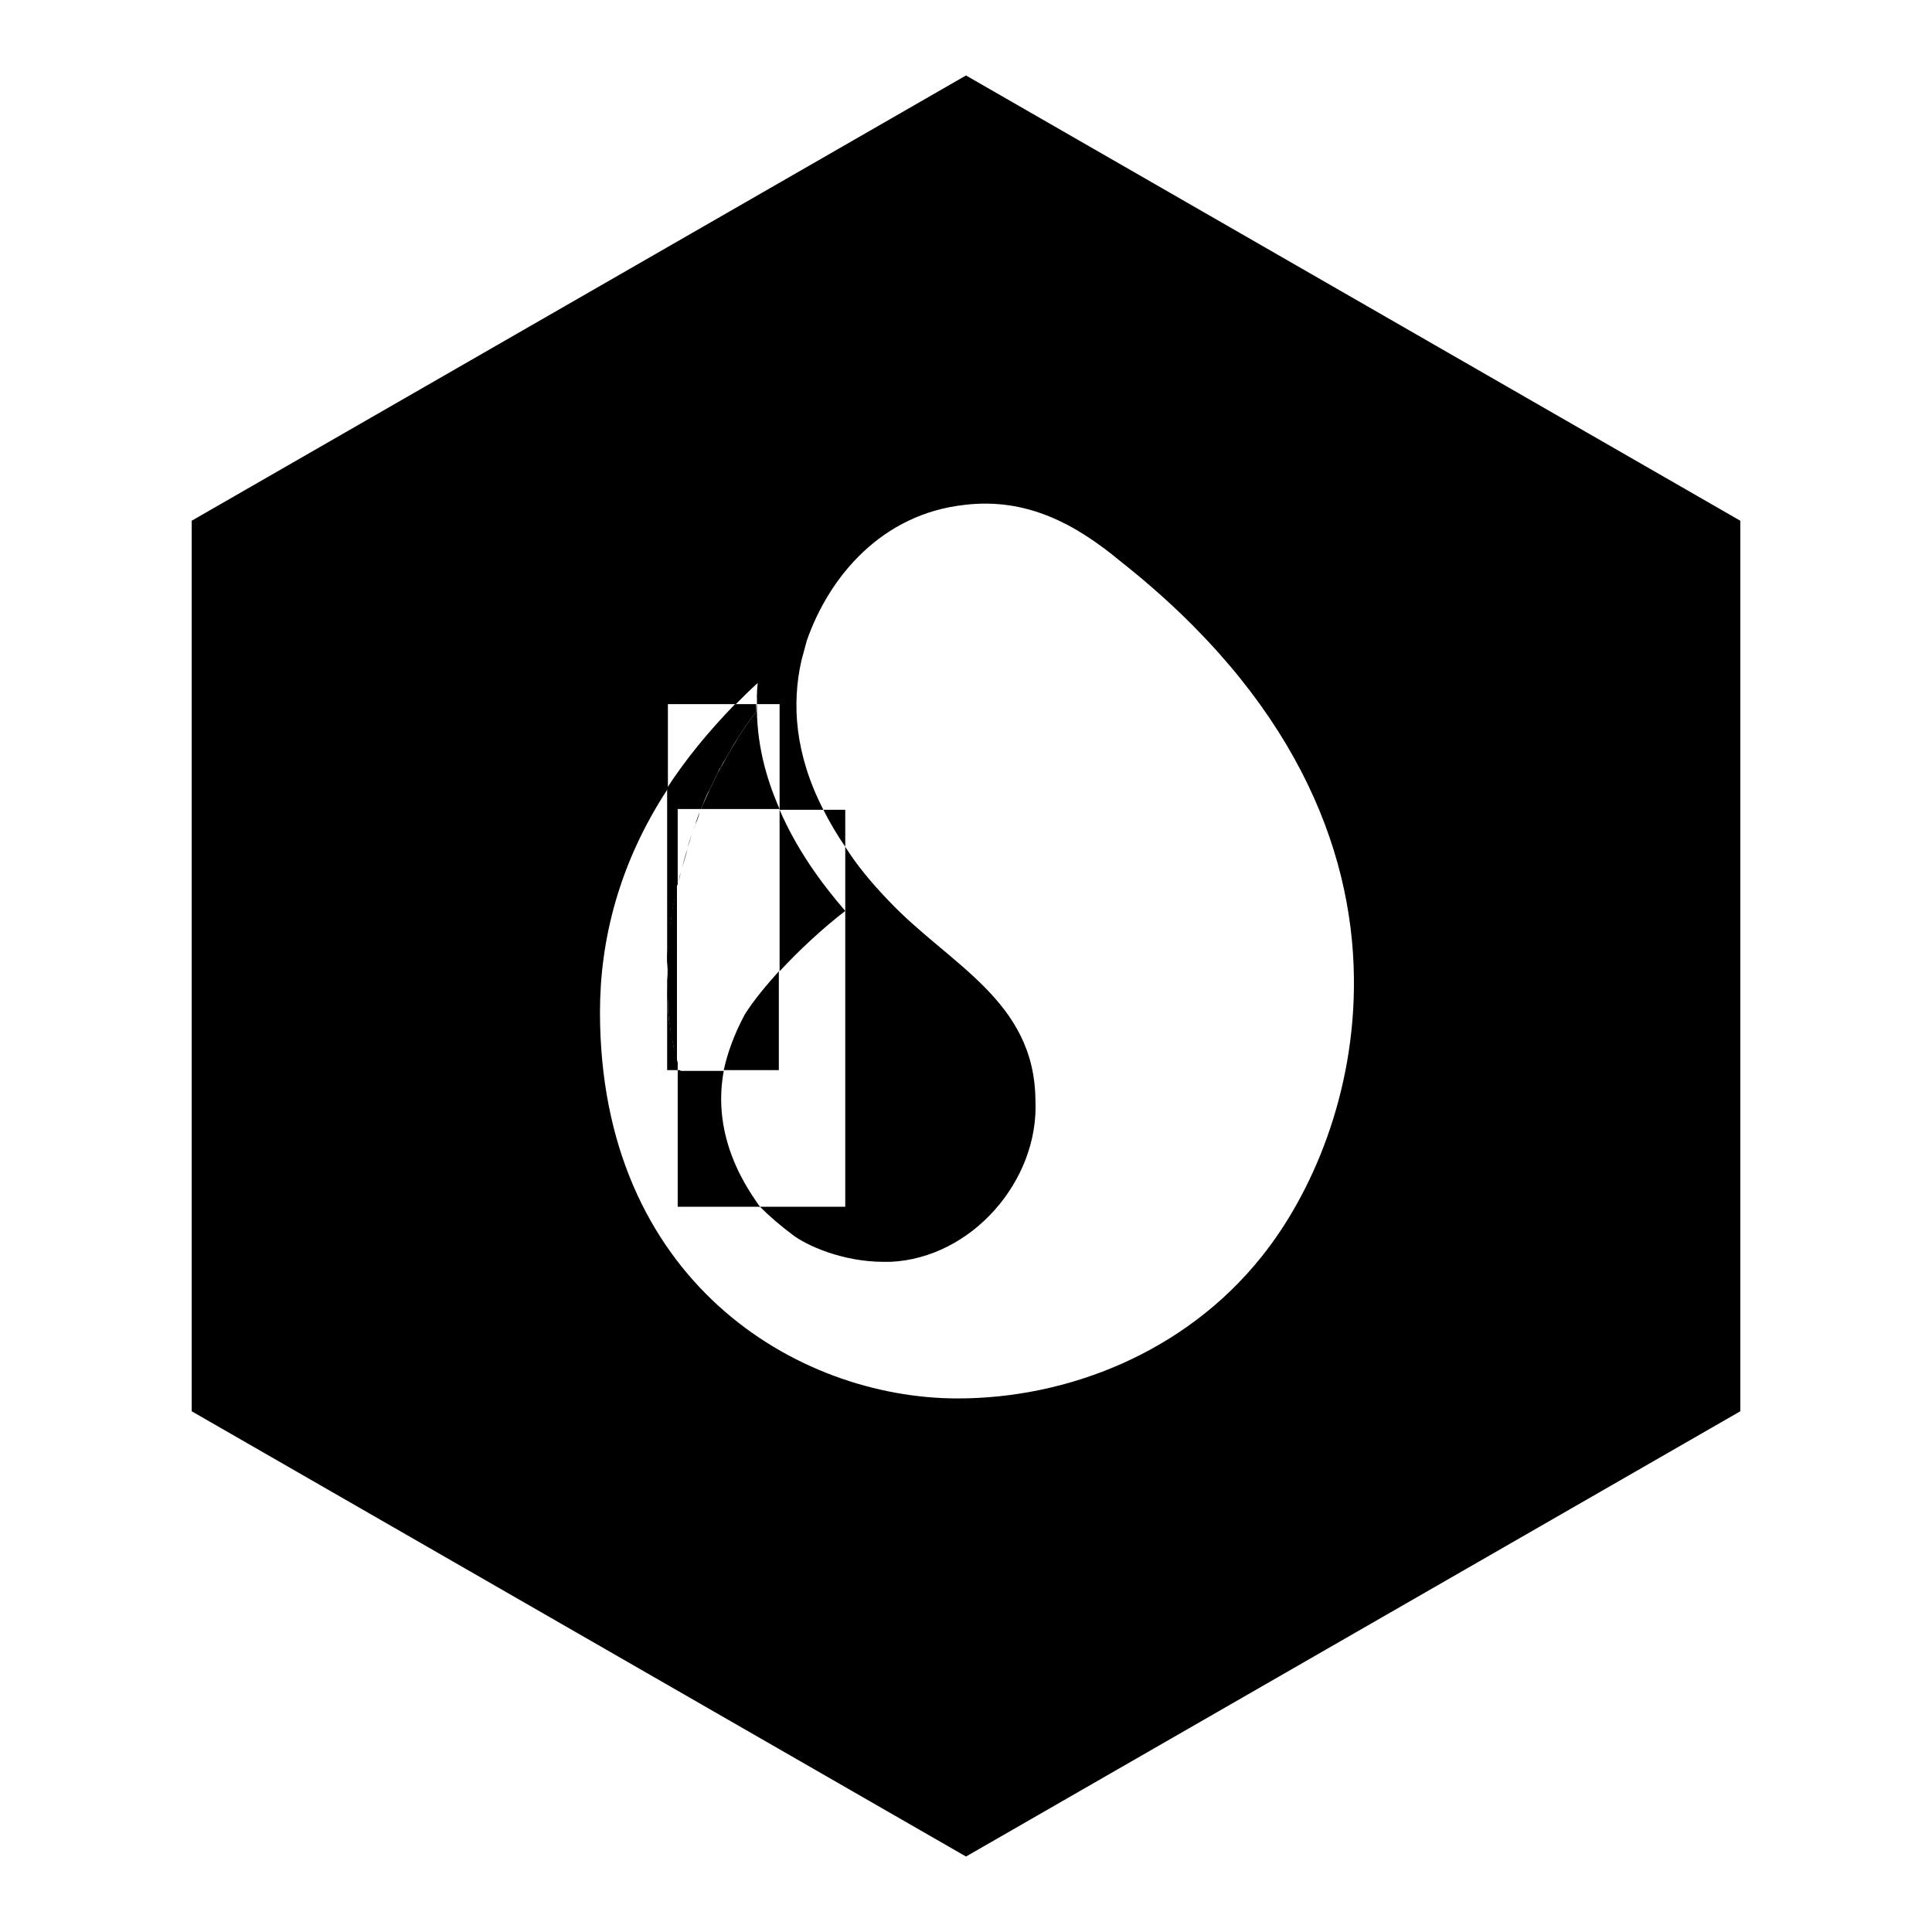
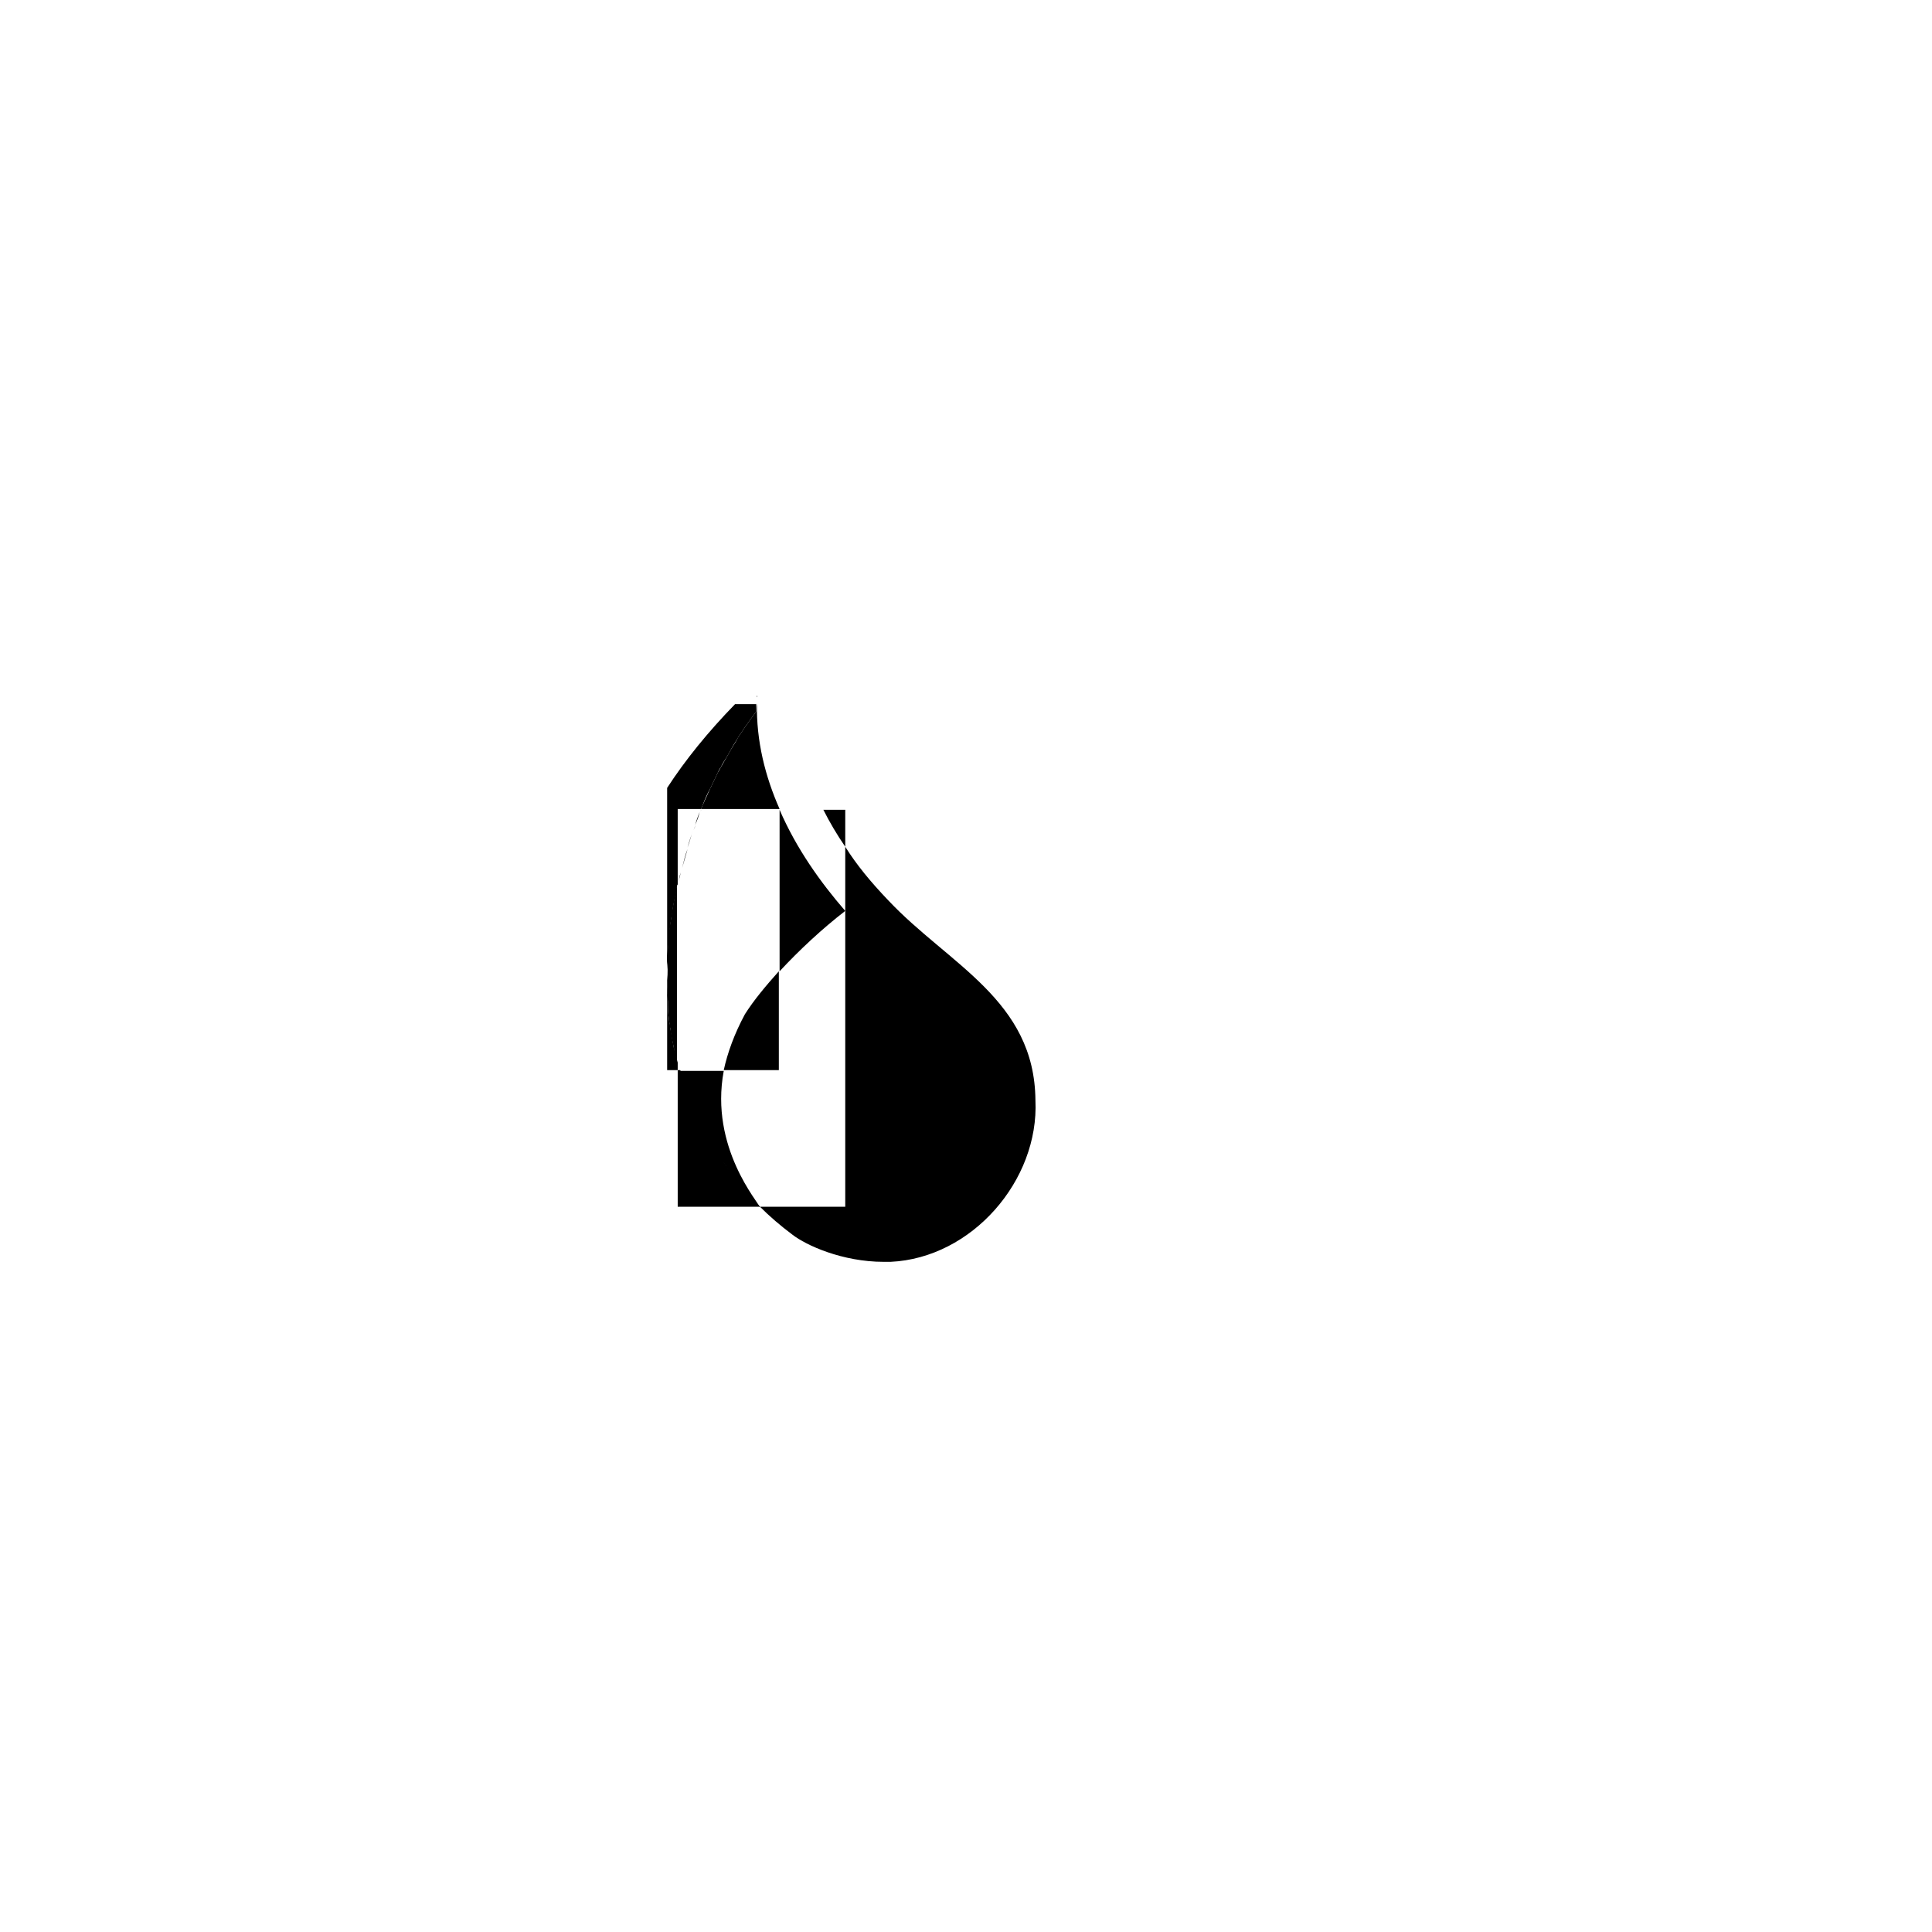
<svg xmlns="http://www.w3.org/2000/svg" version="1.1" x="0px" y="0px" viewBox="0 0 256 256" enable-background="new 0 0 256 256" xml:space="preserve">
  <g>
    <g>
-       <path fill="#000000" d="M128,10L25.4,69v118L128,246l102.6-59V69L128,10z M126.9,185.3c-21.4,0-47.4-15.7-47.4-51.2c0-9.5,2.5-19.7,9-29.6V93.3h9c0.9-0.9,1.9-1.9,2.9-2.8c0,0-0.1,0.9-0.1,1.6l0,0v0.8h0v-0.1c0,0.2,0,0.3,0,0.5l0,0h3v14l0,0l0,0l0,0l0,0h5.8c-3.8-7.4-4.2-14.1-2.9-19.8l0.7-2.6c3-8.6,10-16.8,20.9-18c8.3-1,14.8,2.6,20.7,7.5c22.8,18,30.7,37.8,30.9,55.1c0.2,15.4-5.6,28.8-12.3,37.1C157,179.2,141.5,185.3,126.9,185.3L126.9,185.3z" />
      <path fill="#000000" d="M112,120.8L112,120.8v39.1h-11.3c1.3,1.3,2.7,2.5,4.3,3.7c1.8,1.4,6.6,3.6,12.1,3.6c0.3,0,0.6,0,0.9,0c10.8-0.5,19.7-10.8,19.2-21.4c-0.1-13.3-11.5-18-19.5-26.5c-2.3-2.4-4.2-4.7-5.7-7.1V120.8C112,120.8,112,120.8,112,120.8z" />
      <path fill="#000000" d="M88.4,129.8L88.4,129.8L88.4,129.8L88.4,129.8z" />
-       <path fill="#000000" d="M88.4,129.9c0,0.1,0,0.2,0,0.2V129.9L88.4,129.9z" />
      <path fill="#000000" d="M100.2,92.8c0-0.2,0-0.4,0-0.6c0,0.1,0,0.1,0,0.2C100.2,92.6,100.2,92.7,100.2,92.8z" />
      <path fill="#000000" d="M100.2,94.3L100.2,94.3c-1,1.3-1.8,2.5-2.4,3.4c0,0.1-0.1,0.1-0.1,0.2c-0.3,0.6-0.7,1.1-1,1.7c-0.1,0.2-0.3,0.5-0.4,0.7c-0.3,0.5-0.5,0.9-0.8,1.4c-0.1,0.2-0.3,0.5-0.4,0.7c-0.3,0.6-0.6,1.3-0.9,1.9c0,0.1-0.1,0.1-0.1,0.2c-0.3,0.7-0.7,1.5-1,2.2c-0.1,0.2-0.1,0.3-0.2,0.5h10.4l0,0c-1.9-4.3-3.1-9-3-14C100.2,93.9,100.2,94.3,100.2,94.3L100.2,94.3z" />
      <path fill="#000000" d="M88.4,129.9c0,0.9,0,1.9,0.1,2.8c0,0.1,0,0.3,0,0.5c0,0.8,0.1,1.6,0.2,2.4c0,0.2,0,0.4,0.1,0.6c0.1,0.9,0.3,1.8,0.5,2.7c0,0,0,0,0,0.1c0.1,0.6,0.3,1.2,0.4,1.8v-23.4c0,0.1,0,0.2-0.1,0.3c0,0.2-0.1,0.5-0.1,0.7c-0.2,0.8-0.3,1.7-0.5,2.6c0,0,0,0,0,0.1c-0.1,0.9-0.3,1.8-0.4,2.7c0,0.2,0,0.4,0,0.6c-0.1,0.7-0.1,1.5-0.2,2.2c0,0.2,0,0.4,0,0.7C88.5,128,88.5,128.9,88.4,129.9L88.4,129.9L88.4,129.9z" />
      <path fill="#000000" d="M100.3,92.1L100.3,92.1l0,0.7c0-0.1,0-0.2,0-0.4C100.2,92.3,100.3,92.2,100.3,92.1z" />
      <path fill="#000000" d="M100.2,92.8L100.2,92.8L100.2,92.8L100.2,92.8z" />
      <path fill="#000000" d="M100.3,92.2c0,0,0-0.1,0-0.1l0,0C100.3,92.1,100.3,92.2,100.3,92.2z" />
      <path fill="#000000" d="M100.2,92.9C100.2,92.9,100.2,92.9,100.2,92.9v-0.1C100.2,92.9,100.2,92.9,100.2,92.9z" />
      <path fill="#000000" d="M88.5,127.1c0-0.2,0-0.4,0-0.7c0-0.7,0.1-1.5,0.2-2.2c0-0.2,0-0.4,0-0.6c0.1-0.9,0.2-1.8,0.4-2.7c0,0,0,0,0-0.1c0.1-0.9,0.3-1.7,0.5-2.6c0-0.2,0.1-0.5,0.1-0.7c0-0.1,0-0.2,0.1-0.3v-10h3.1c0.1-0.2,0.1-0.3,0.2-0.5c0.3-0.8,0.6-1.5,1-2.2c0-0.1,0.1-0.1,0.1-0.2c0.3-0.6,0.6-1.3,0.9-1.9c0.1-0.2,0.2-0.5,0.4-0.7c0.2-0.5,0.5-0.9,0.8-1.4c0.1-0.2,0.3-0.5,0.4-0.7c0.3-0.6,0.7-1.2,1-1.7c0-0.1,0.1-0.1,0.1-0.2c0.6-0.9,1.4-2.1,2.4-3.4c0,0,0-0.4,0-1h-2.8c-3.6,3.7-6.6,7.4-9,11.1v25.4C88.4,128.9,88.4,128,88.5,127.1z" />
      <path fill="#000000" d="M89.3,138.9C89.3,138.8,89.3,138.8,89.3,138.9c-0.2-1-0.3-1.9-0.5-2.7c0-0.2,0-0.4-0.1-0.6c-0.1-0.8-0.2-1.6-0.2-2.4c0-0.1,0-0.3,0-0.5c0-0.9-0.1-1.7-0.1-2.6v11.7h1.4v-1C89.6,140.1,89.5,139.5,89.3,138.9z" />
      <path fill="#000000" d="M88.4,129.9C88.4,129.9,88.4,129.8,88.4,129.9C88.4,129.8,88.4,129.9,88.4,129.9z" />
      <path fill="#000000" d="M89.8,140.8c0.1,0.3,0.2,0.6,0.2,0.9C90,141.4,89.9,141.1,89.8,140.8L89.8,140.8z" />
      <path fill="#000000" d="M90.4,115c0.2-0.8,0.5-1.7,0.7-2.5C90.8,113.3,90.6,114.1,90.4,115z" />
      <path fill="#000000" d="M90.2,115.6c-0.1,0.6-0.3,1.1-0.4,1.7v0C89.9,116.8,90,116.2,90.2,115.6z" />
      <path fill="#000000" d="M95.9,141.8h7.3v-13.1c-1.7,1.9-3.3,3.8-4.5,5.7C97.3,137,96.4,139.5,95.9,141.8z" />
      <path fill="#000000" d="M91.1,112.3c0.2-0.8,0.5-1.5,0.7-2.3C91.6,110.7,91.4,111.5,91.1,112.3z" />
      <path fill="#000000" d="M92.1,109.3c0.2-0.6,0.4-1.2,0.6-1.7C92.6,108.1,92.4,108.7,92.1,109.3z" />
      <path fill="#000000" d="M90.1,141.8L90.1,141.8L90.1,141.8c-1.9-16.1,6.2-27.7,13.2-34.5l0,0l0,0C96.3,114.1,88.2,125.7,90.1,141.8z" />
      <path fill="#000000" d="M112,107.3h-2.9c0.8,1.6,1.8,3.3,2.9,4.9V107.3z" />
      <path fill="#000000" d="M98.9,157.9c-0.1-0.2-0.3-0.3-0.4-0.5c-0.5-0.5-0.9-1.1-1.3-1.6c-0.1-0.2-0.3-0.4-0.4-0.6c-0.4-0.5-0.8-1-1.1-1.6c-0.1-0.2-0.3-0.4-0.4-0.6c-0.3-0.5-0.7-1-1-1.6c-0.1-0.2-0.2-0.4-0.4-0.6c-0.3-0.5-0.6-1.1-0.9-1.6c-0.1-0.2-0.2-0.4-0.3-0.6c-0.3-0.6-0.5-1.1-0.8-1.7c-0.1-0.2-0.2-0.4-0.2-0.6c-0.2-0.6-0.5-1.2-0.7-1.8c0-0.2-0.1-0.3-0.2-0.5c-0.2-0.7-0.4-1.3-0.6-2c0-0.1,0-0.1-0.1-0.2c0,0,0,0,0,0v0h-0.3v18.1h10.9c0,0-0.1-0.1-0.2-0.2C100,159.1,99.4,158.5,98.9,157.9z" />
-       <path fill="#000000" d="M100.7,159.9L100.7,159.9L100.7,159.9L100.7,159.9z" />
      <path fill="#000000" d="M91.9,110c0.1-0.2,0.2-0.5,0.3-0.7C92.1,109.5,92,109.7,91.9,110z" />
      <path fill="#000000" d="M90.1,141.8L90.1,141.8C90.1,141.8,90,141.8,90.1,141.8C90,141.8,90,141.8,90.1,141.8z" />
      <path fill="#000000" d="M92.9,107.3L92.9,107.3c0,0.1,0,0.1-0.1,0.2C92.8,107.5,92.9,107.4,92.9,107.3z" />
      <path fill="#000000" d="M91.1,112.4c0,0,0-0.1,0-0.2C91.1,112.3,91.1,112.4,91.1,112.4z" />
-       <path fill="#000000" d="M90.2,115.6c0-0.2,0.1-0.4,0.2-0.7C90.3,115.2,90.2,115.4,90.2,115.6z" />
-       <path fill="#000000" d="M100.7,159.9L100.7,159.9L100.7,159.9L100.7,159.9z" />
+       <path fill="#000000" d="M90.2,115.6c0-0.2,0.1-0.4,0.2-0.7C90.3,115.2,90.2,115.4,90.2,115.6" />
      <path fill="#000000" d="M103.3,128.7c2.6-2.8,5.6-5.6,8.7-8l0,0c-3.3-3.8-6.5-8.3-8.7-13.4l0,0l0,0L103.3,128.7L103.3,128.7z" />
      <path fill="#000000" d="M90.1,142.1c0.2,0.7,0.4,1.3,0.6,2c0,0.2,0.1,0.3,0.2,0.5c0.2,0.6,0.5,1.2,0.7,1.8c0.1,0.2,0.1,0.4,0.2,0.6c0.2,0.6,0.5,1.2,0.8,1.7c0.1,0.2,0.2,0.4,0.3,0.6c0.3,0.6,0.6,1.1,0.9,1.6c0.1,0.2,0.2,0.4,0.4,0.6c0.3,0.5,0.6,1.1,1,1.6c0.1,0.2,0.3,0.4,0.4,0.6c0.4,0.5,0.7,1,1.1,1.6c0.1,0.2,0.3,0.4,0.4,0.6c0.4,0.5,0.9,1.1,1.3,1.6c0.1,0.2,0.3,0.3,0.4,0.5c0.6,0.6,1.1,1.2,1.7,1.8c0,0,0.1,0.1,0.2,0.2c-0.1-0.6-6.7-7.9-4.8-18.1h-5.9v0C90.1,141.9,90.1,142,90.1,142.1z" />
    </g>
  </g>
</svg>